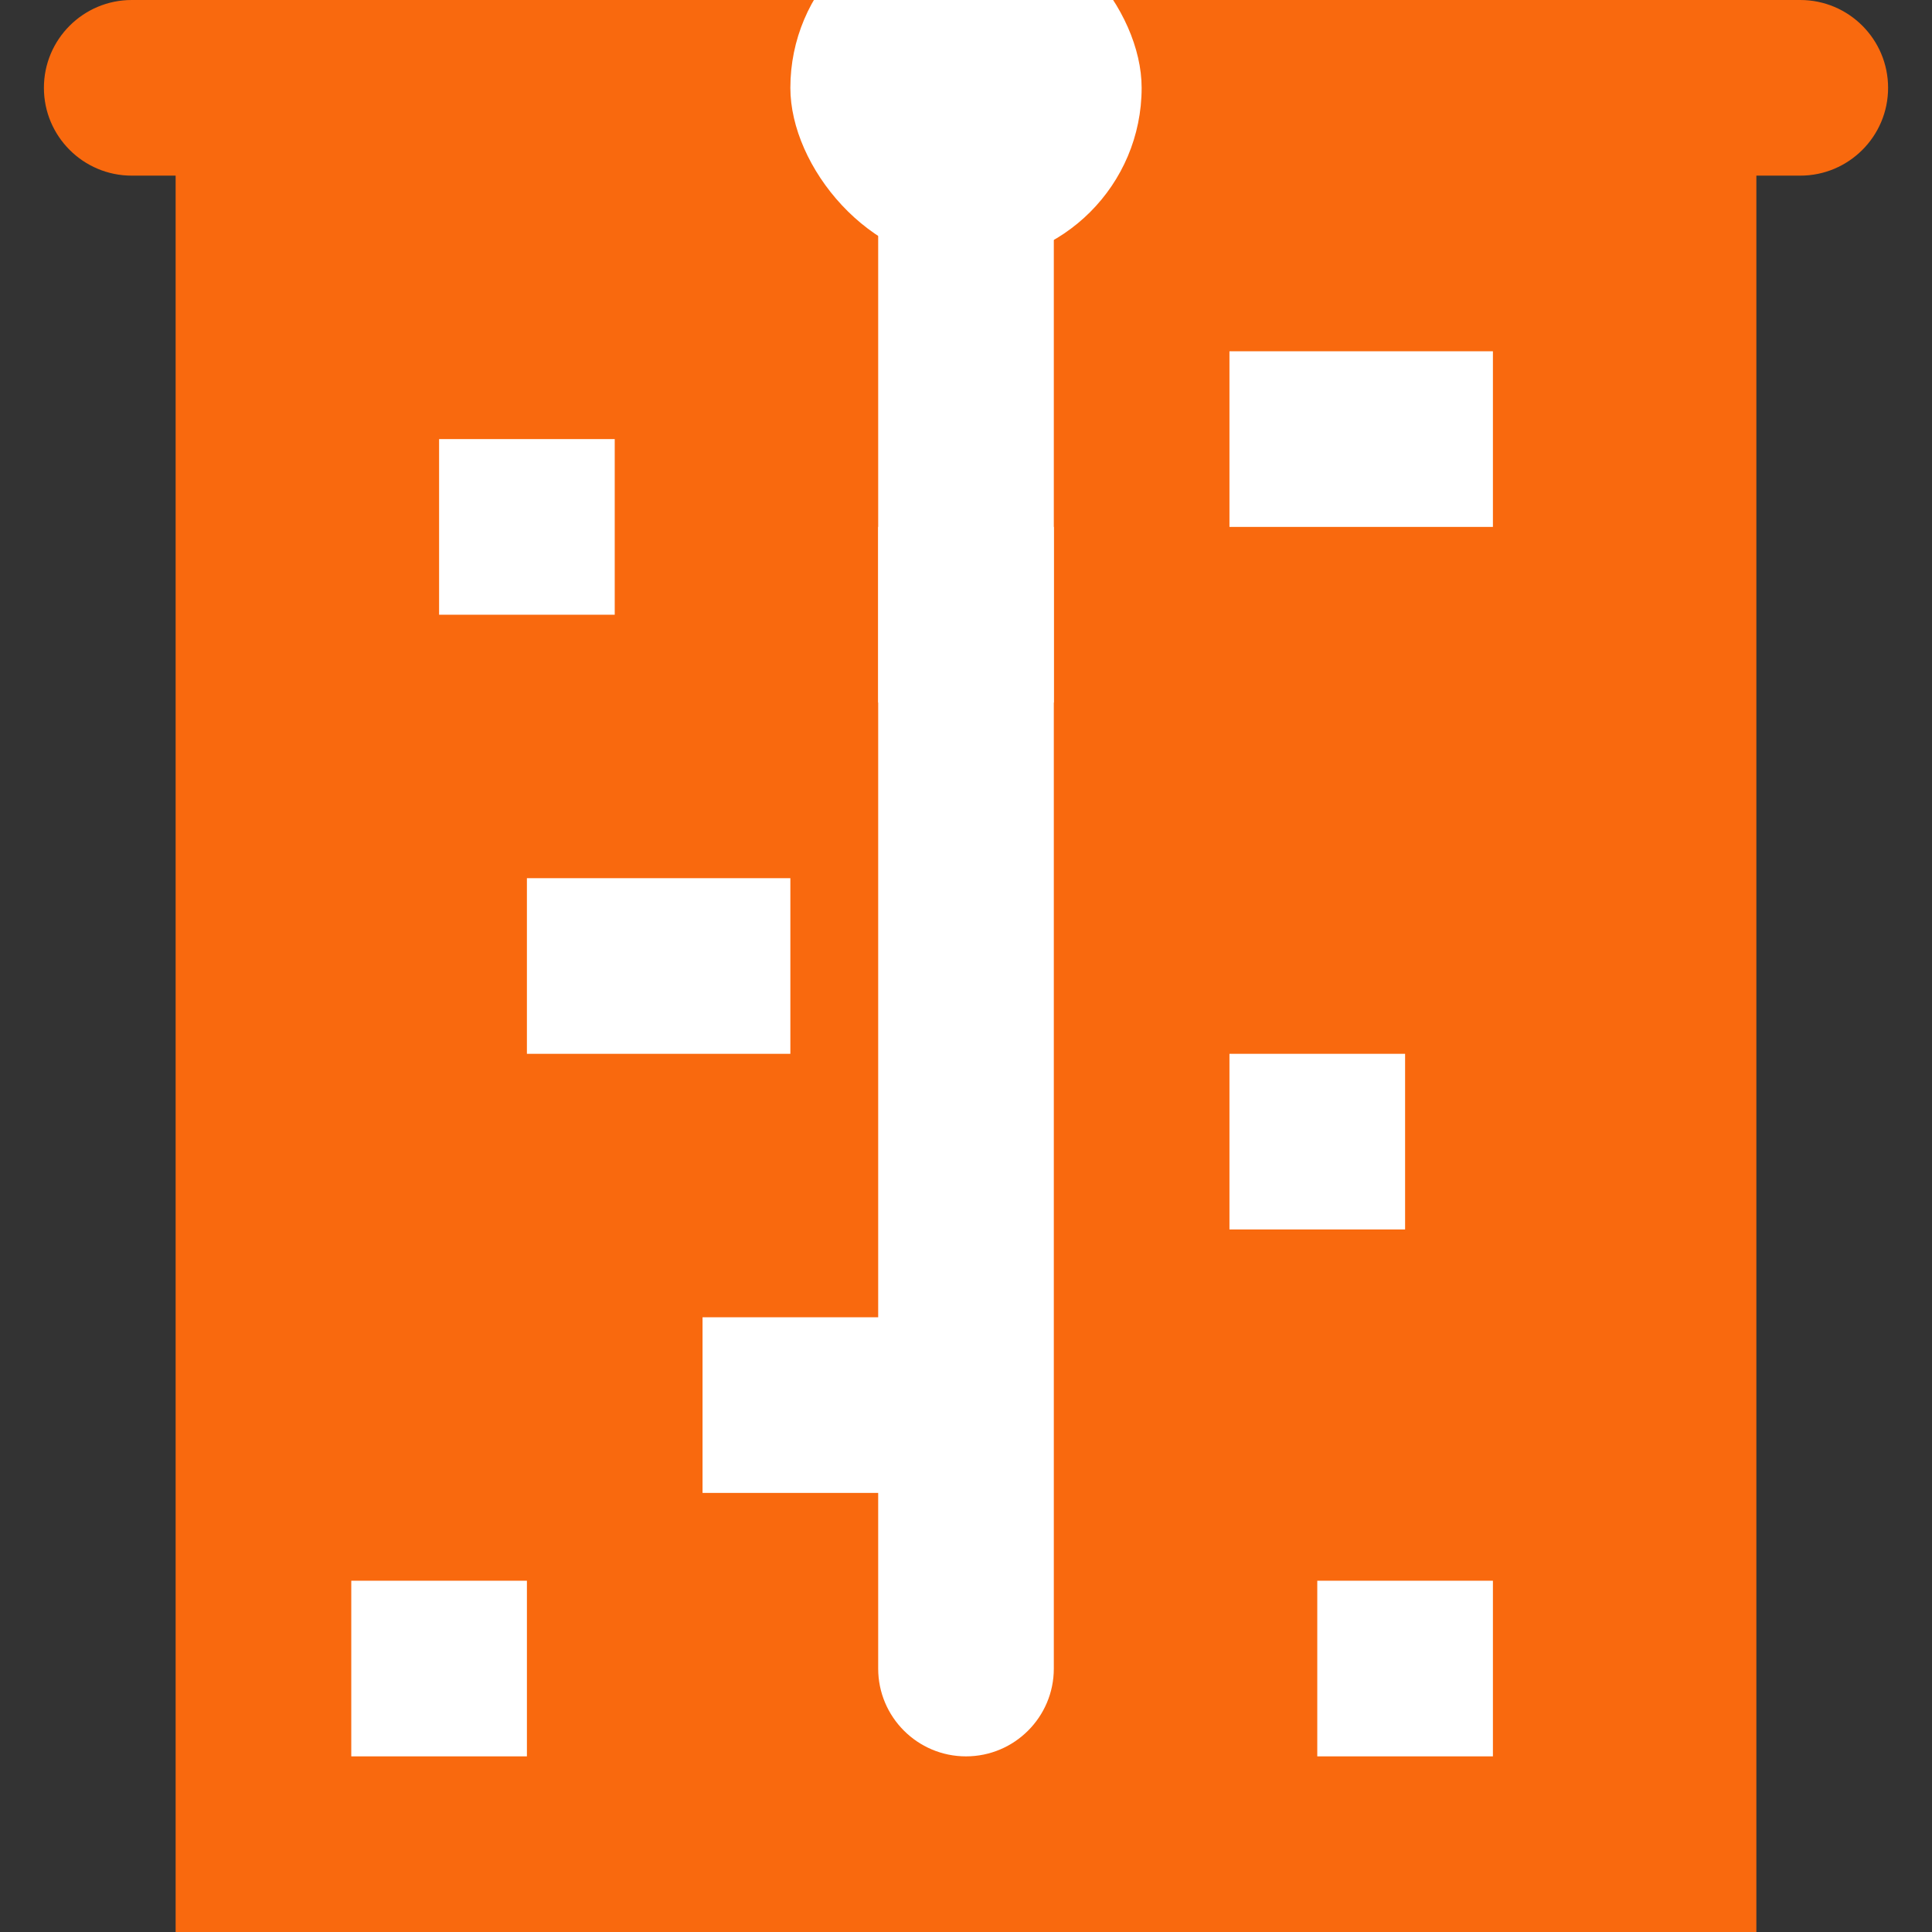
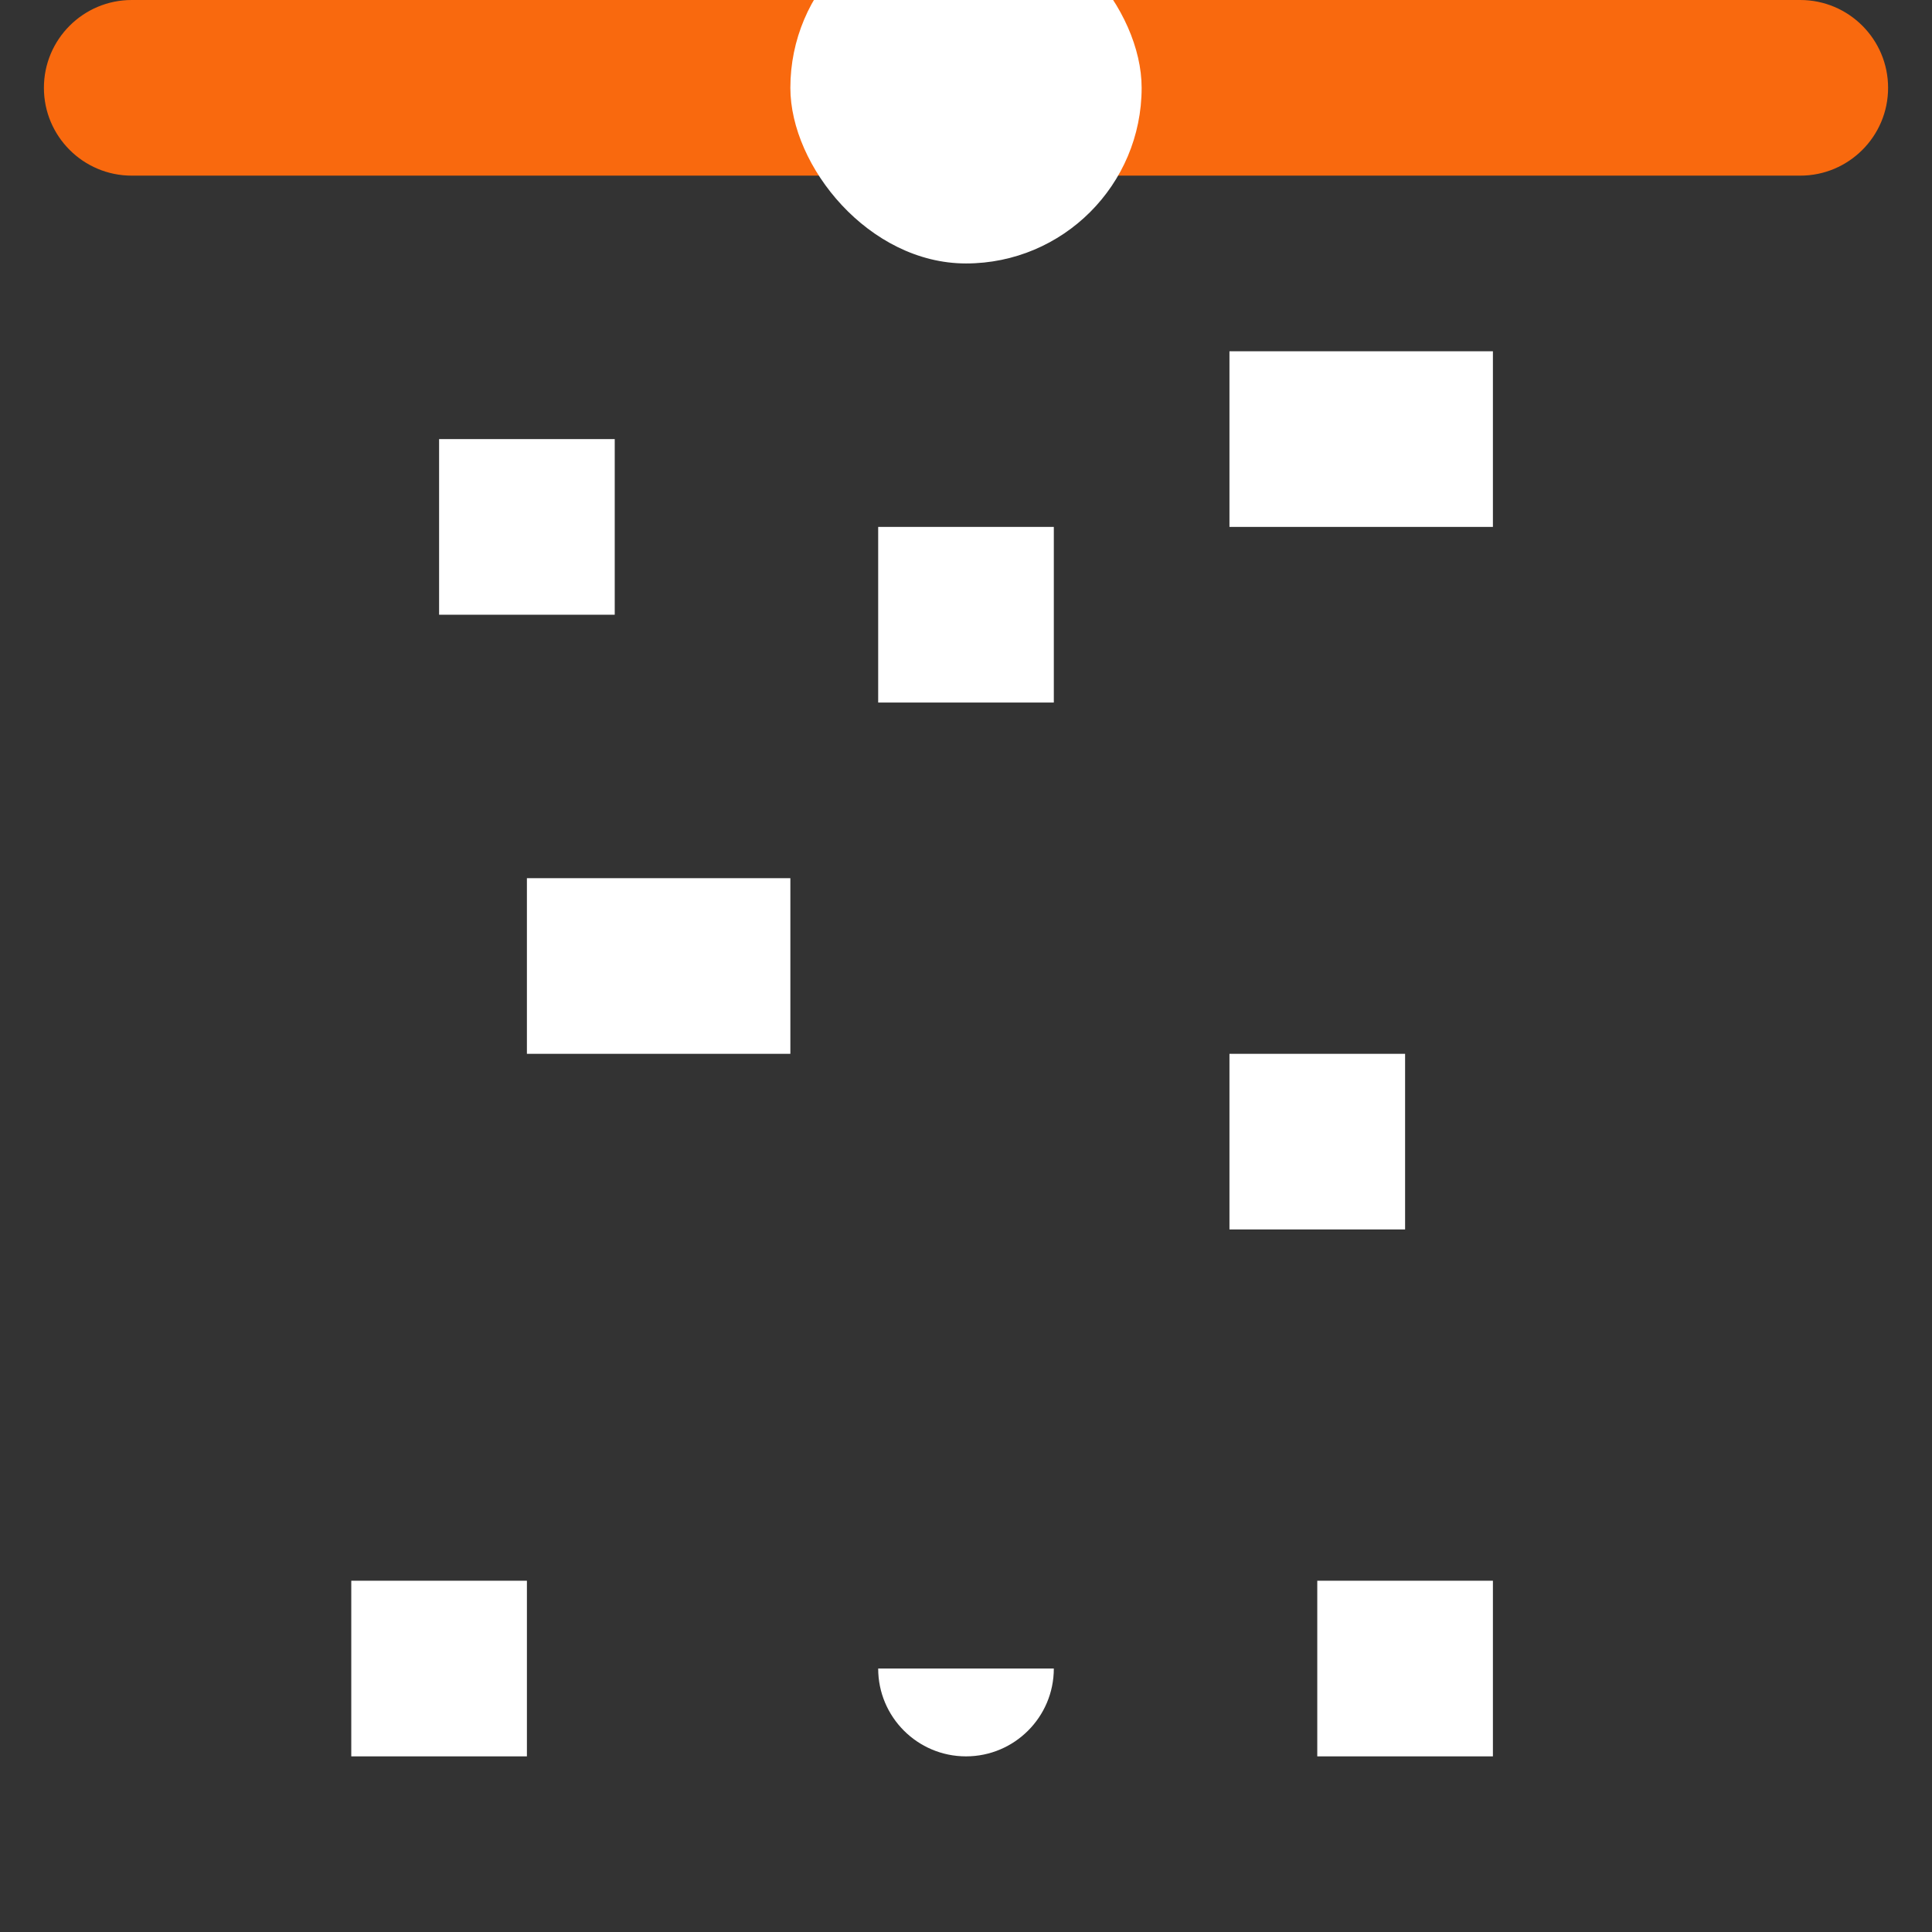
<svg xmlns="http://www.w3.org/2000/svg" width="22" height="22" viewBox="0 0 22 22" fill="none">
  <rect x="0" y="0" width="22" height="22" fill="#333333" stroke="none" />
  <g clip-path="url(#clip0)">
-     <path fill-rule="evenodd" clip-rule="evenodd" d="M2 22V1H20V22H2Z" fill="#F9690E" />
    <path d="M0.5 1C0.5 0.448 0.948 0 1.5 0H20.5C21.052 0 21.5 0.448 21.5 1C21.5 1.552 21.052 2 20.5 2H1.5C0.948 2 0.5 1.552 0.5 1Z" fill="#F9690E" />
    <rect x="5" y="5" width="2" height="2" fill="white" />
    <rect x="10" y="6" width="2" height="2" fill="white" />
    <rect x="9" y="-1" width="4" height="4" rx="2" fill="white" />
-     <path d="M10 19C10 19.552 10.448 20 11 20C11.552 20 12 19.552 12 19H10ZM10 1V19H12V1H10Z" fill="white" />
+     <path d="M10 19C10 19.552 10.448 20 11 20C11.552 20 12 19.552 12 19H10ZM10 1H12V1H10Z" fill="white" />
    <rect x="14" y="4" width="3" height="2" fill="white" />
    <rect x="14" y="12" width="2" height="2" fill="white" />
    <rect x="6" y="10" width="3" height="2" fill="white" />
-     <rect x="8" y="15" width="3" height="2" fill="white" />
    <rect x="4" y="18" width="2" height="2" fill="white" />
    <rect x="15" y="18" width="2" height="2" fill="white" />
  </g>
  <defs>
    <clipPath id="clip0">
      <rect width="22" height="22" fill="white" />
    </clipPath>
  </defs>
</svg>